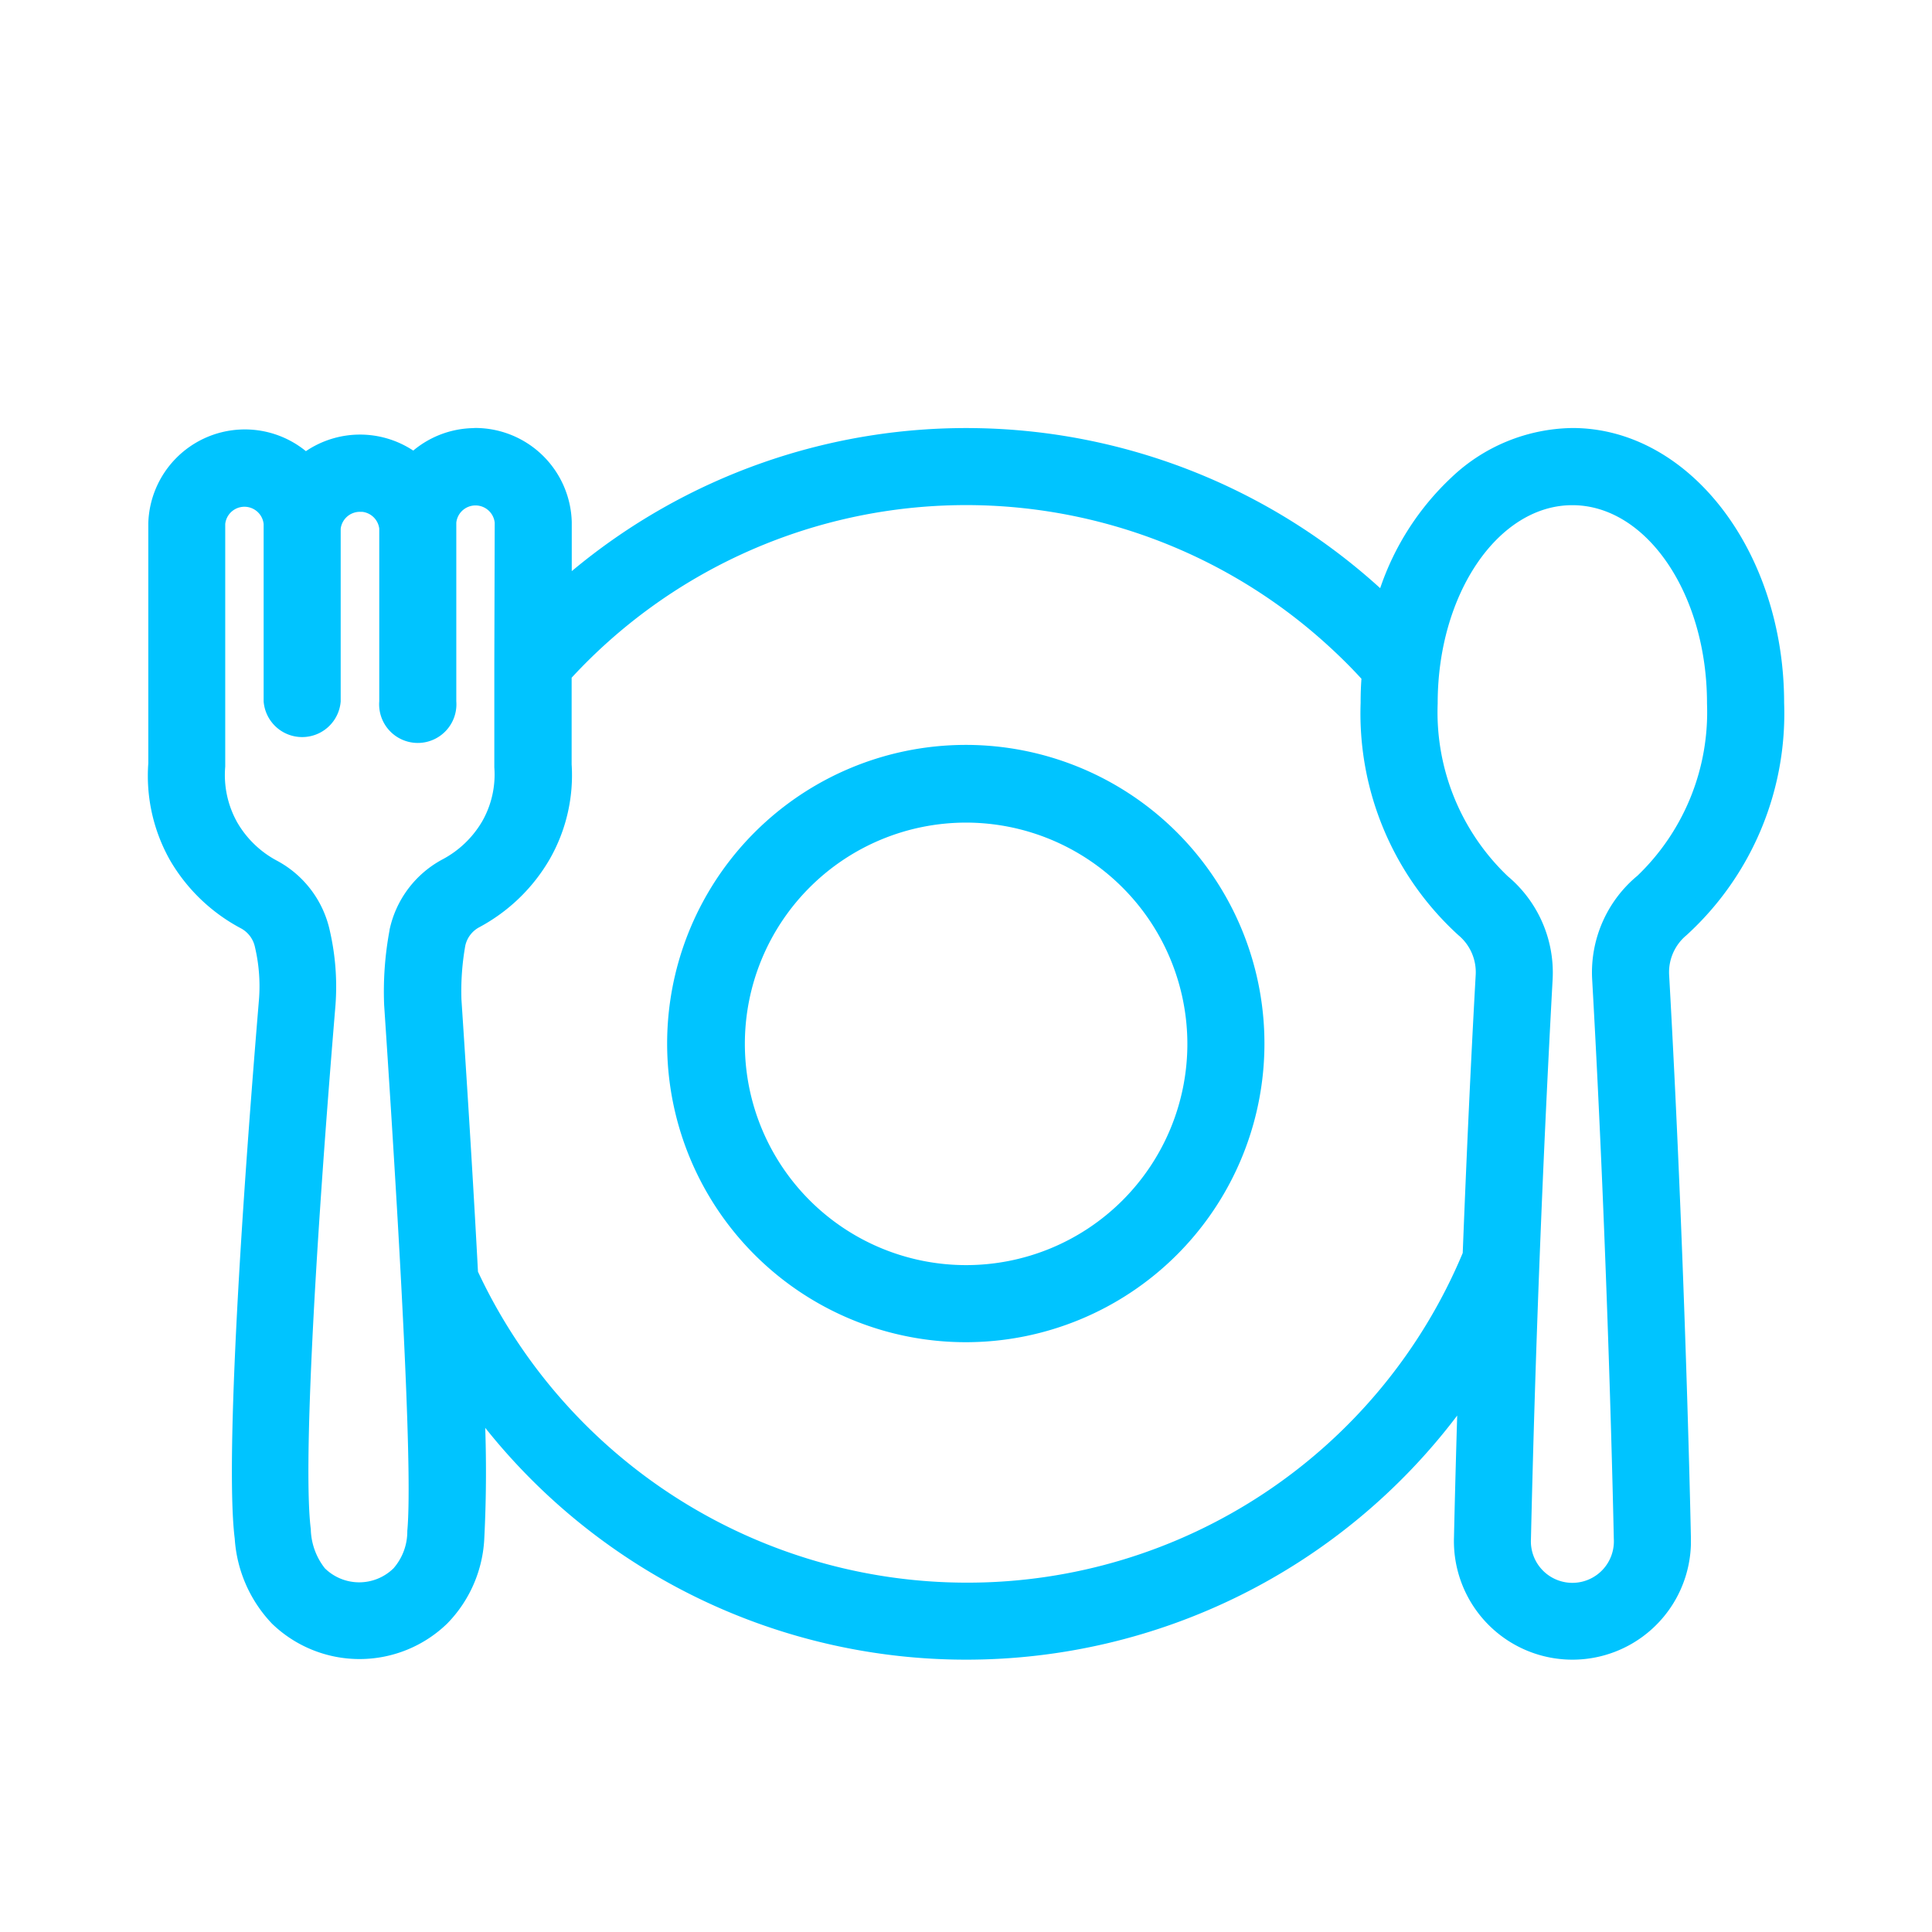
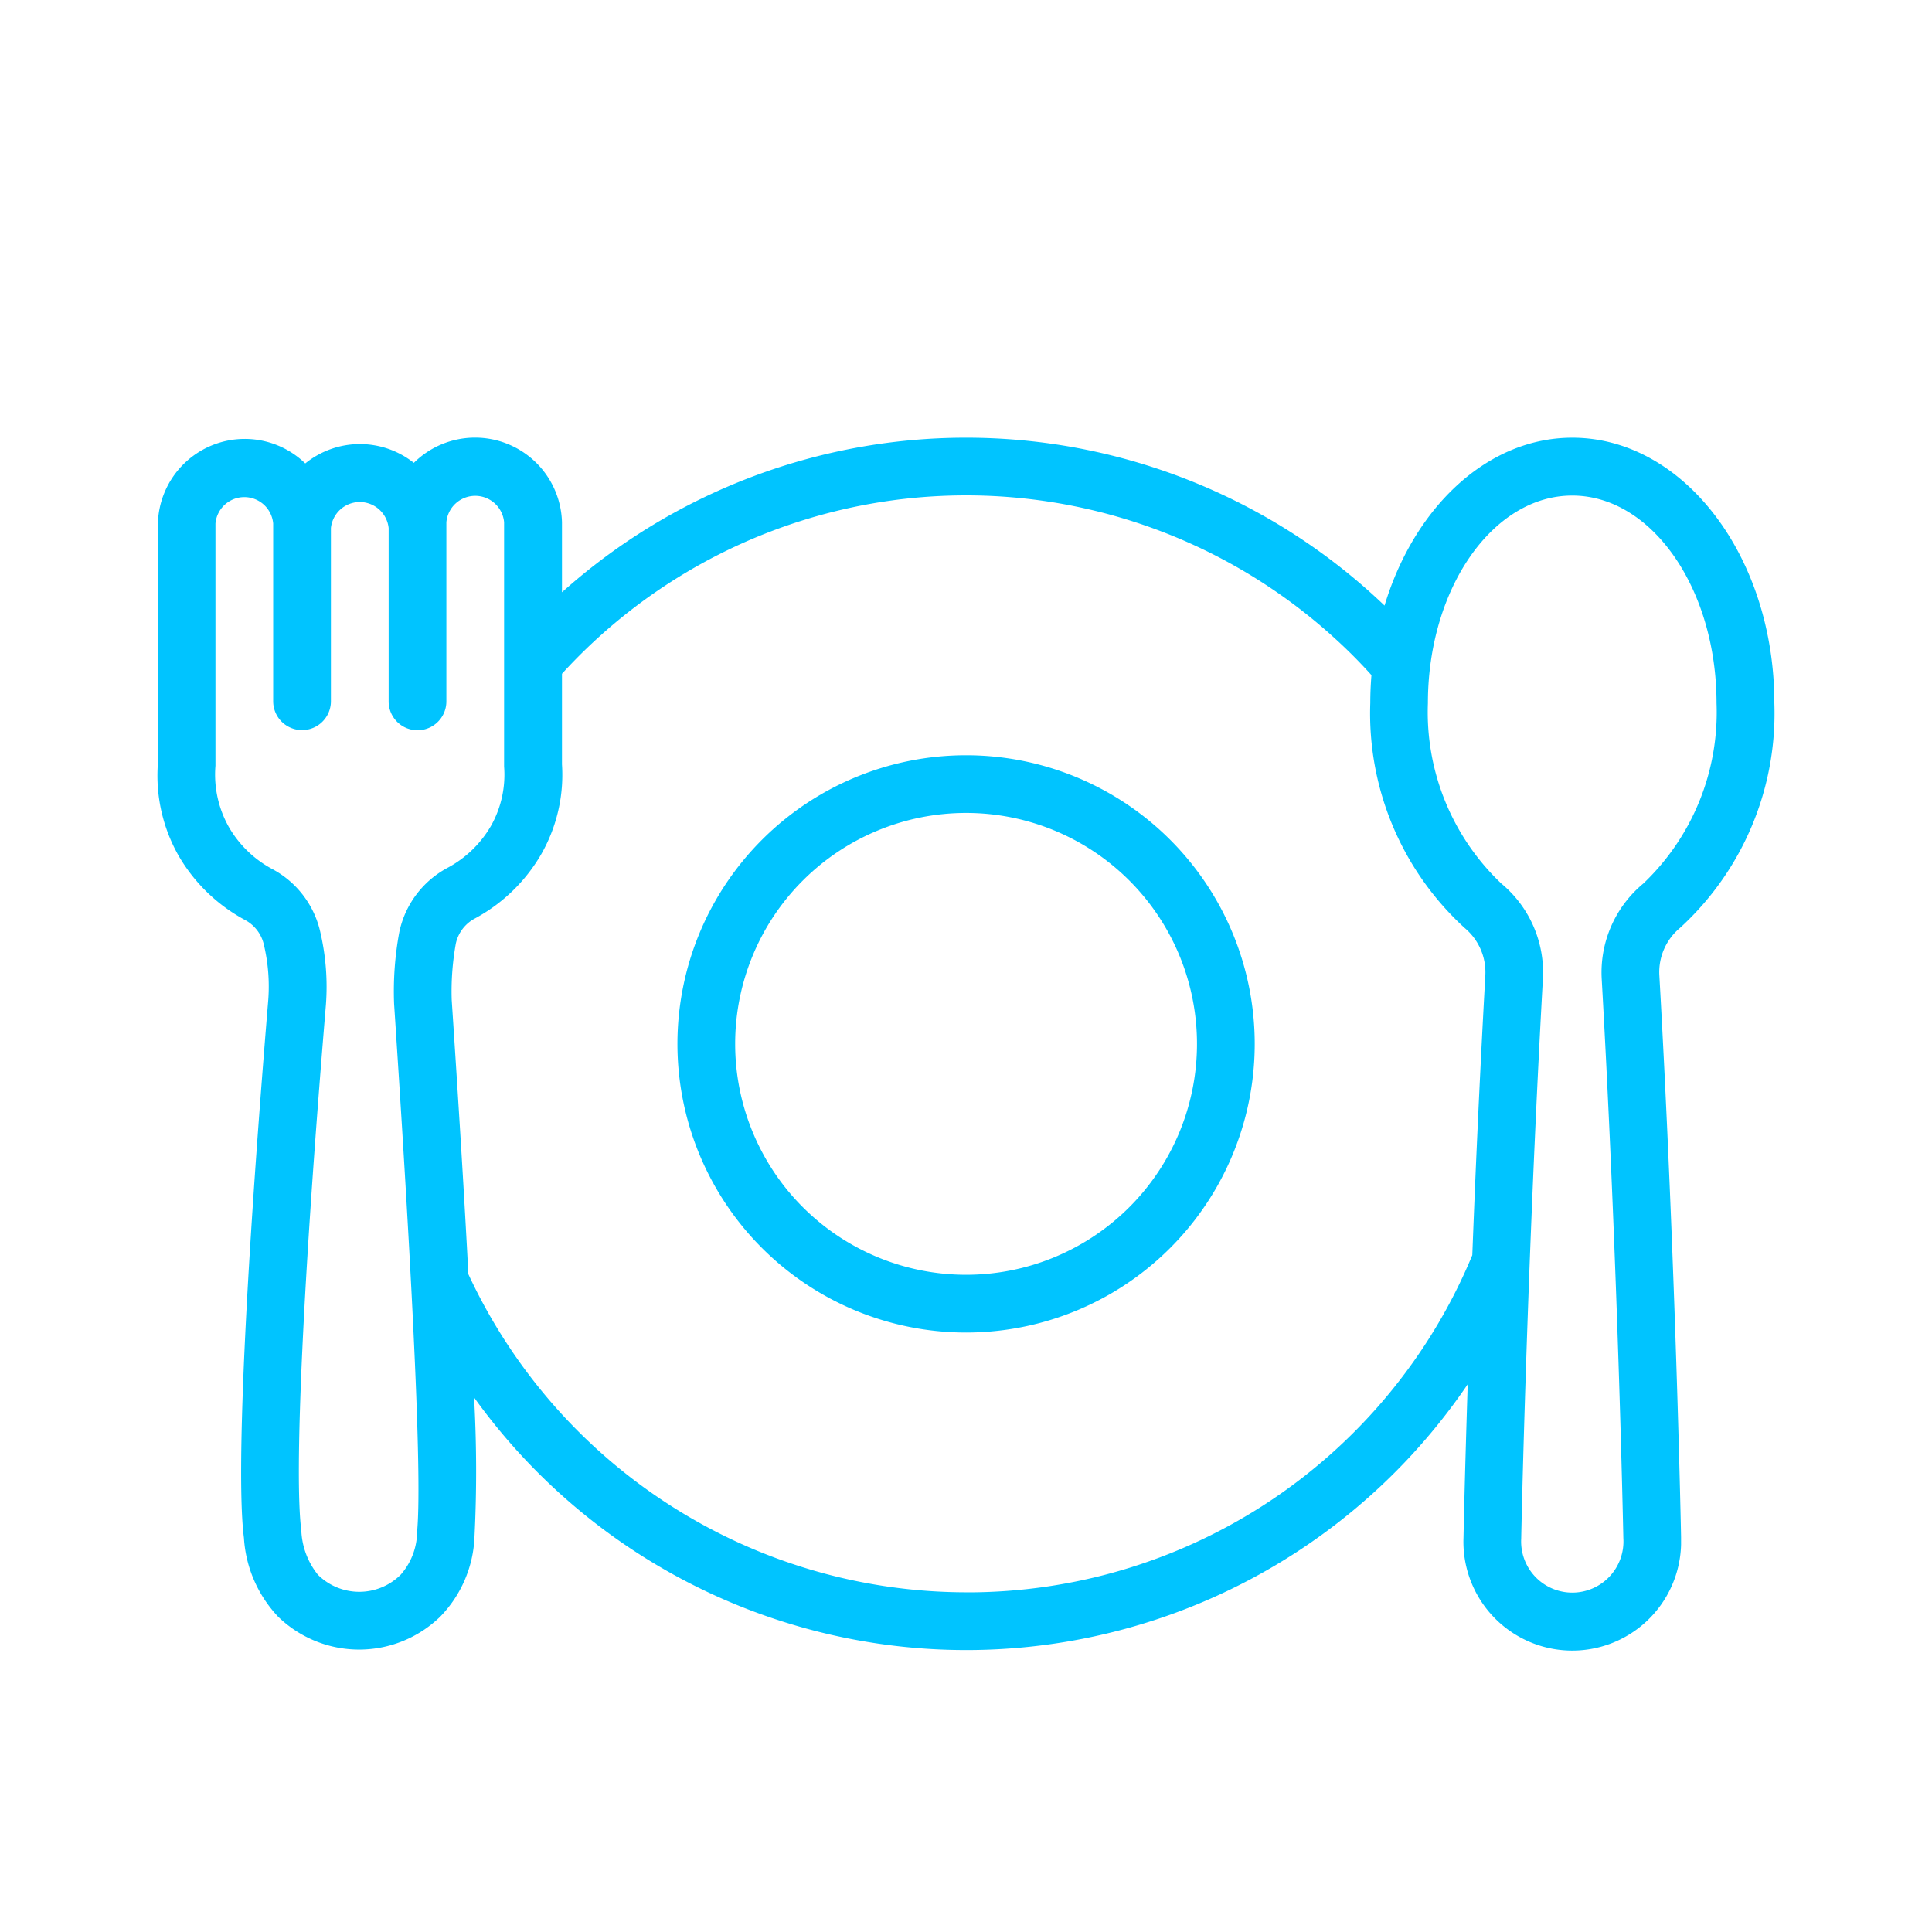
<svg xmlns="http://www.w3.org/2000/svg" width="50" height="50">
  <g data-name="グループ 26686">
-     <path data-name="長方形 9032" fill="none" d="M0 0h50v50H0z" />
+     <path data-name="長方形 9032" fill="none" d="M0 0h50H0z" />
    <g fill="#00c4ff">
      <path data-name="パス 3503" d="M45.92 18.195c0-3.787-2.346-6.867-5.229-6.867-2.2 0-4.091 1.8-4.859 4.344a15.671 15.671 0 0 0-21.288-.344v-1.813a2.25 2.25 0 0 0-3.834-1.536 2.246 2.246 0 0 0-2.81.015 2.249 2.249 0 0 0-3.814 1.554v6.217a4.2 4.2 0 0 0 .531 2.372 4.386 4.386 0 0 0 1.724 1.672.967.967 0 0 1 .49.648 4.682 4.682 0 0 1 .112 1.415c-.6 7.269-.834 12.346-.63 13.929a3.259 3.259 0 0 0 .885 2.039 3.01 3.01 0 0 0 4.194 0 3.133 3.133 0 0 0 .888-2.067 34.241 34.241 0 0 0-.011-3.607 15.68 15.68 0 0 0 25.715-.341c-.076 2.382-.108 3.932-.109 3.971a2.817 2.817 0 1 0 5.631.182v-.197c0-.07-.142-7.125-.562-14.537a1.488 1.488 0 0 1 .535-1.23 7.525 7.525 0 0 0 2.441-5.819ZM10.795 39.636a1.7 1.7 0 0 1-.425 1.117 1.519 1.519 0 0 1-2.144 0 1.957 1.957 0 0 1-.428-1.144c-.189-1.461.049-6.55.637-13.613a6.222 6.222 0 0 0-.139-1.844 2.46 2.46 0 0 0-1.235-1.653 2.85 2.85 0 0 1-1.141-1.1 2.766 2.766 0 0 1-.344-1.581v-6.27a.75.75 0 0 1 1.494 0v4.6a.747.747 0 1 0 1.494 0v-4.482a.751.751 0 0 1 1.494 0v4.486a.747.747 0 1 0 1.494 0v-4.637a.75.75 0 0 1 1.494 0v6.323a2.7 2.7 0 0 1-.335 1.528 2.848 2.848 0 0 1-1.141 1.1 2.459 2.459 0 0 0-1.235 1.652 8.373 8.373 0 0 0-.136 1.86c.522 7.888.717 12.352.596 13.658Zm14.208 1.573a14.226 14.226 0 0 1-12.882-8.234c-.1-1.947-.246-4.3-.431-7.1a6.972 6.972 0 0 1 .107-1.456.967.967 0 0 1 .49-.647 4.383 4.383 0 0 0 1.724-1.672 4.141 4.141 0 0 0 .533-2.318v-2.345a14.155 14.155 0 0 1 20-.918q.5.453.949.953c-.019.238-.03.479-.03.723a7.524 7.524 0 0 0 2.442 5.821 1.489 1.489 0 0 1 .535 1.229 414.659 414.659 0 0 0-.337 7.238 14.142 14.142 0 0 1-13.1 8.727Zm17.526-18.343a2.988 2.988 0 0 0-1.077 2.468c.412 7.271.555 14.2.56 14.473a1.324 1.324 0 1 1-2.643.009c0-.07.147-7.069.561-14.484a2.989 2.989 0 0 0-1.076-2.466 6.114 6.114 0 0 1-1.9-4.668c0-2.963 1.676-5.373 3.735-5.373s3.735 2.41 3.735 5.373a6.115 6.115 0 0 1-1.895 4.668Z" />
-       <path data-name="パス 3503 - アウトライン" d="M12.297 11.076a2.5 2.5 0 0 1 2.5 2.432v1.273a15.922 15.922 0 0 1 20.922.441 7.008 7.008 0 0 1 1.838-2.86 4.629 4.629 0 0 1 3.137-1.285c3.02 0 5.478 3.19 5.479 7.113a7.763 7.763 0 0 1-2.522 6.009l-.009.008a1.243 1.243 0 0 0-.445 1.023c.4 7.112.548 13.8.563 14.539v.216a3.067 3.067 0 0 1-6.131-.2c0-.009.025-1.2.083-3.15a15.936 15.936 0 0 1-12.688 6.317 15.907 15.907 0 0 1-12.466-6c.031.942.024 1.89-.023 2.829a3.375 3.375 0 0 1-.959 2.234 3.26 3.26 0 0 1-4.542 0l-.007-.008a3.515 3.515 0 0 1-.952-2.187c-.205-1.609.024-6.7.629-13.974a4.424 4.424 0 0 0-.106-1.337.719.719 0 0 0-.365-.485 4.633 4.633 0 0 1-1.831-1.758 4.437 4.437 0 0 1-.564-2.51v-6.211a2.5 2.5 0 0 1 4.079-1.869 2.5 2.5 0 0 1 2.778-.015 2.489 2.489 0 0 1 1.536-.581Zm2 2.442a2 2 0 0 0-3.407-1.362l-.158.156-.174-.138a2 2 0 0 0-2.5.013l-.172.14-.159-.154a2 2 0 0 0-3.391 1.379v6.232a3.937 3.937 0 0 0 .5 2.23 4.131 4.131 0 0 0 1.624 1.575 1.215 1.215 0 0 1 .616.815 4.919 4.919 0 0 1 .117 1.486c-.6 7.254-.834 12.312-.631 13.879v.017a3.014 3.014 0 0 0 .814 1.88 2.76 2.76 0 0 0 3.839 0 2.878 2.878 0 0 0 .815-1.9 34.145 34.145 0 0 0-.013-3.584l-.048-.858.5.7a15.43 15.43 0 0 0 25.307-.339l.484-.714-.027.862a385.612 385.612 0 0 0-.109 3.968 2.567 2.567 0 1 0 5.131.169v-.189c-.015-.738-.159-7.418-.562-14.521a1.745 1.745 0 0 1 .62-1.432 7.263 7.263 0 0 0 2.356-5.623v-.009c0-3.649-2.234-6.617-4.979-6.617a4.137 4.137 0 0 0-2.8 1.154 6.646 6.646 0 0 0-1.814 3.011l-.118.39-.294-.281a15.421 15.421 0 0 0-20.948-.338l-.417.374Zm10.712-.947a14.369 14.369 0 0 1 9.7 3.763c.336.306.661.632.966.969l.073.08-.009.108a8.891 8.891 0 0 0-.029.7v.009a7.262 7.262 0 0 0 2.357 5.624 1.746 1.746 0 0 1 .62 1.431 425.26 425.26 0 0 0-.337 7.233v.045l-.017.041a14.392 14.392 0 0 1-13.3 8.881h-.035a14.476 14.476 0 0 1-13.108-8.38l-.014-.039v-.048c-.1-1.955-.244-4.275-.431-7.092v-.009a7.236 7.236 0 0 1 .111-1.508v-.009a1.215 1.215 0 0 1 .616-.815 4.129 4.129 0 0 0 1.625-1.577 3.879 3.879 0 0 0 .5-2.177V17.34l.063-.074a14.369 14.369 0 0 1 10.646-4.7Zm10.225 4.995c-.274-.3-.563-.585-.861-.857a13.894 13.894 0 0 0-19.579.83v2.243a4.378 4.378 0 0 1-.566 2.45 4.63 4.63 0 0 1-1.823 1.764.716.716 0 0 0-.363.476 6.734 6.734 0 0 0-.1 1.394c.185 2.794.325 5.1.428 7.046a13.976 13.976 0 0 0 12.635 8.047h.034a13.892 13.892 0 0 0 12.816-8.531c.1-2.548.211-4.97.336-7.2a1.244 1.244 0 0 0-.445-1.023l-.009-.008a7.762 7.762 0 0 1-2.524-6.01 8.171 8.171 0 0 1 .021-.621Zm5.457-4.989c2.2 0 3.983 2.52 3.985 5.619a6.366 6.366 0 0 1-1.975 4.853l-.013.011a2.749 2.749 0 0 0-.987 2.262c.411 7.243.553 14.12.561 14.477a1.574 1.574 0 1 1-3.143.01c0-.225.154-7.192.562-14.489a2.75 2.75 0 0 0-.987-2.259l-.013-.011a6.365 6.365 0 0 1-1.976-4.853c.002-3.105 1.789-5.625 3.986-5.625Zm1.672 10.1a5.866 5.866 0 0 0 1.814-4.47v-.01c0-2.825-1.563-5.123-3.485-5.123s-3.485 2.3-3.485 5.123v.01a5.865 5.865 0 0 0 1.815 4.471 3.252 3.252 0 0 1 1.16 2.666 460.124 460.124 0 0 0-.561 14.474v.01a1.074 1.074 0 1 0 2.144-.007v-.011c-.006-.29-.148-7.193-.56-14.464a3.251 3.251 0 0 1 1.158-2.671Zm-30.06-10.1h.084a1 1 0 0 1 .912.912v6.336a2.944 2.944 0 0 1-.373 1.66 3.1 3.1 0 0 1-1.242 1.2 2.2 2.2 0 0 0-1.108 1.481 8.135 8.135 0 0 0-.132 1.8c.521 7.873.716 12.349.6 13.684a1.949 1.949 0 0 1-.488 1.271l-.011.012a1.769 1.769 0 0 1-2.5 0l-.019-.021a2.192 2.192 0 0 1-.482-1.279c-.189-1.491.049-6.593.637-13.656a5.963 5.963 0 0 0-.133-1.768 2.209 2.209 0 0 0-1.111-1.489 3.093 3.093 0 0 1-1.239-1.193 3.008 3.008 0 0 1-.372-1.717v-6.283a1 1 0 0 1 1-.916h.085a1 1 0 0 1 .912.912v4.623a.5.5 0 0 0 .994 0v-4.509a1 1 0 0 1 1.991 0v4.513a.5.5 0 1 0 .994 0v-4.656a1 1 0 0 1 1-.916Zm.5.949a.5.5 0 0 0-.994 0v4.624a1 1 0 1 1-1.994 0v-4.471a.5.5 0 0 0-.443-.433h-.055a.5.5 0 0 0-.5.436v4.471a1 1 0 0 1-1.994 0V13.56a.5.5 0 0 0-.994 0v6.28a2.507 2.507 0 0 0 .308 1.439 2.593 2.593 0 0 0 1.039 1 2.708 2.708 0 0 1 1.363 1.822 6.459 6.459 0 0 1 .143 1.915c-.586 7.049-.825 12.118-.638 13.563v.022a1.7 1.7 0 0 0 .364.987 1.269 1.269 0 0 0 1.776 0 1.449 1.449 0 0 0 .357-.947v-.022c.12-1.3-.075-5.75-.6-13.619v-.007a8.636 8.636 0 0 1 .14-1.916v-.011a2.705 2.705 0 0 1 1.361-1.82 2.6 2.6 0 0 0 1.043-1 2.444 2.444 0 0 0 .308-1.385v-2.687Z" />
      <path data-name="パス 3504" d="M25.002 34.486a7.47 7.47 0 1 1 7.47-7.47 7.47 7.47 0 0 1-7.47 7.47Zm0-13.447a5.976 5.976 0 1 0 5.976 5.976 5.976 5.976 0 0 0-5.976-5.976Z" />
-       <path data-name="パス 3504 - アウトライン" d="M25.003 34.736a7.729 7.729 0 1 1 5.457-2.264 7.729 7.729 0 0 1-5.458 2.264Zm0-14.941a7.22 7.22 0 1 0 7.22 7.22 7.229 7.229 0 0 0-7.221-7.22Zm0 13.447a6.226 6.226 0 1 1 0-12.453 6.226 6.226 0 0 1 0 12.453Zm0-11.953a5.726 5.726 0 1 0 5.726 5.726 5.733 5.733 0 0 0-5.726-5.726Z" />
    </g>
  </g>
</svg>